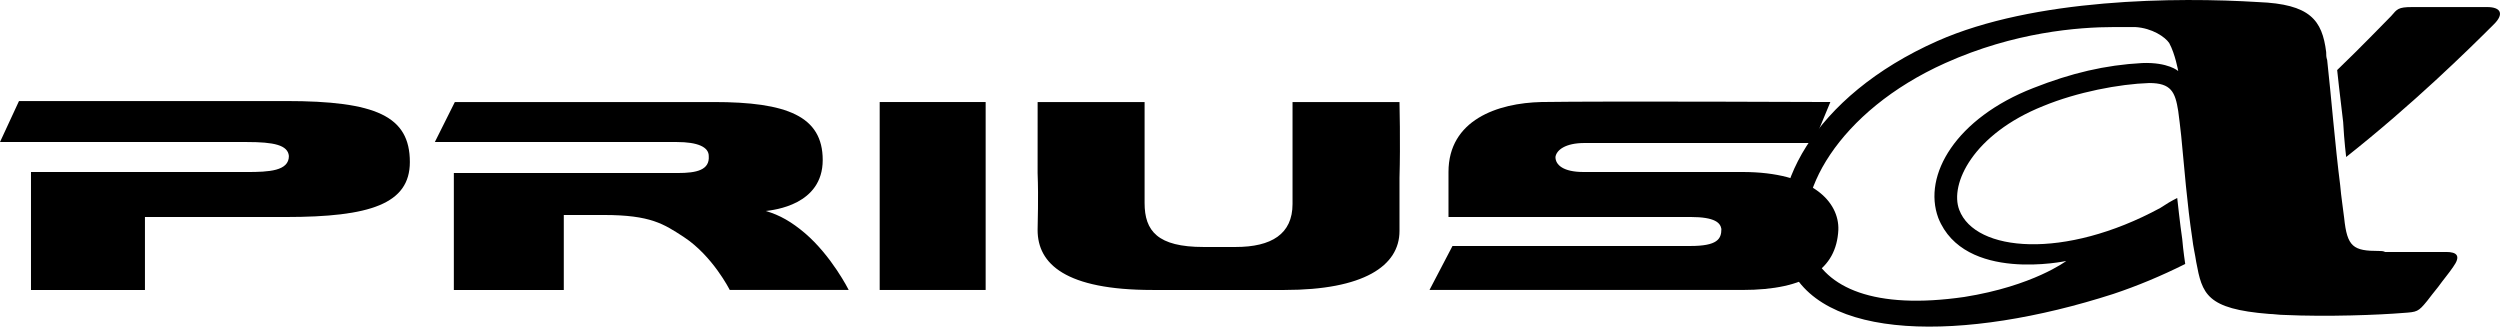
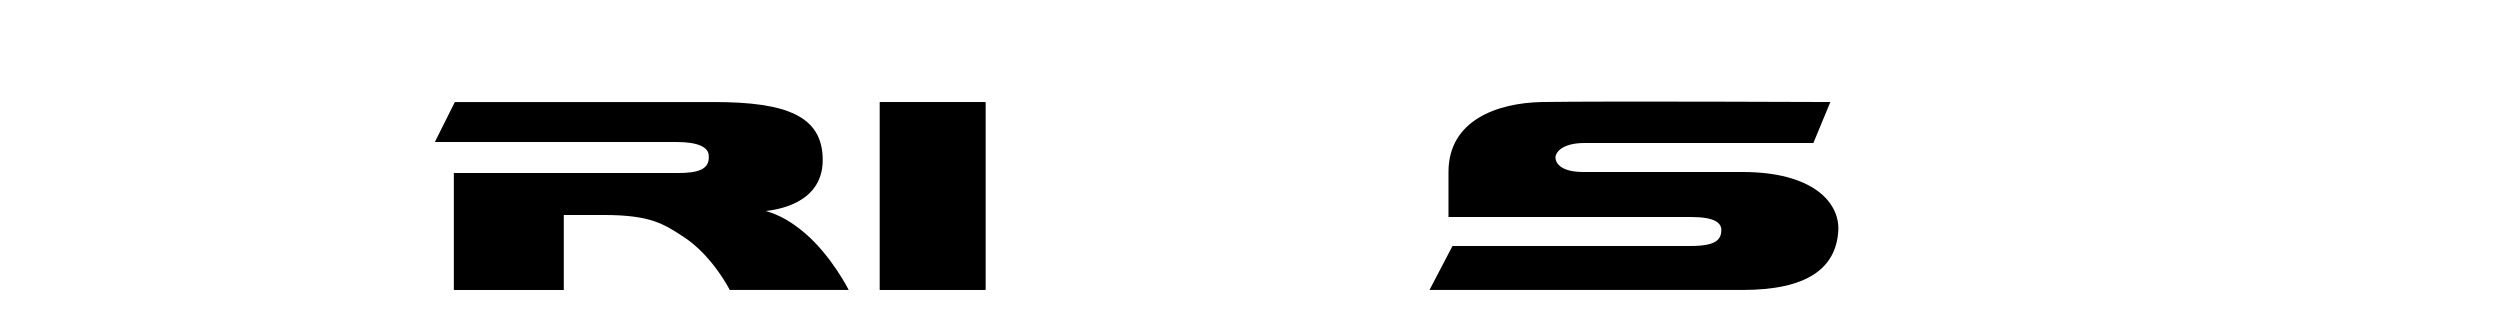
<svg xmlns="http://www.w3.org/2000/svg" xmlns:ns1="http://www.inkscape.org/namespaces/inkscape" xmlns:ns2="http://sodipodi.sourceforge.net/DTD/sodipodi-0.dtd" width="264.583mm" height="34.568mm" viewBox="0 0 264.583 34.568" version="1.1" id="svg1" ns1:version="1.3.2 (091e20e, 2023-11-25, custom)" ns2:docname="Prius Alpha.svg">
  <ns2:namedview id="namedview1" pagecolor="#ffffff" bordercolor="#000000" borderopacity="0.25" ns1:showpageshadow="2" ns1:pageopacity="0.0" ns1:pagecheckerboard="0" ns1:deskcolor="#d1d1d1" ns1:document-units="mm" ns1:zoom="0.75455247" ns1:cx="345.9004" ns1:cy="13.915533" ns1:window-width="1920" ns1:window-height="1094" ns1:window-x="-11" ns1:window-y="-11" ns1:window-maximized="1" ns1:current-layer="layer1" />
  <defs id="defs1">
    <clipPath clipPathUnits="userSpaceOnUse" id="clipEmfPath1">
      <path d="M 155.679,5.04 C 147.119,8.88 143.279,15.76 144.879,19.92 v 0 c 1.2,3.12 5.12,4.88 12.32,3.84 v 0 c 5.52,-0.88 8.16,-2.88 8.16,-2.88 v 0 c 0,0 -8.16,1.76 -10.24,-3.44 v 0 c -1.28,-3.44 1.44,-8 7.6,-10.4 v 0 c 3.04,-1.2 5.76,-1.84 8.72,-2 v 0 c 2.08,-0.08 2.88,0.64 2.88,0.64 v 0 c 0,0 -0.24,-1.36 -0.72,-2.24 v 0 C 173.279,2.96 172.239,2.24 170.879,2.16 v 0 c -0.4,0 -0.96,0 -1.68,0 v 0 c -2.88,0 -8,0.4 -13.52,2.88 z" id="path1" />
    </clipPath>
    <pattern id="EMFhbasepattern" patternUnits="userSpaceOnUse" width="6" height="6" x="0" y="0" />
  </defs>
  <g ns1:label="Layer 1" ns1:groupmode="layer" id="layer1" transform="translate(-78.317,-144.99)">
-     <path style="fill:#000000;fill-opacity:1;fill-rule:nonzero;stroke:none;stroke-width:1.322" d="m 305.037,151.662 c -3.914,0.211 -7.512,1.058 -11.532,2.645 -8.146,3.174 -11.743,9.204 -10.051,13.753 2.751,6.877 13.542,4.549 13.542,4.549 0,0 -3.491,2.645 -10.791,3.809 -9.522,1.375 -14.706,-0.952 -16.293,-5.078 -2.116,-5.501 2.962,-14.6 14.282,-19.678 7.3,-3.28 14.071,-3.809 17.879,-3.809 0.952,0 1.693,0 2.222,0 1.799,0.106 3.174,1.058 3.597,1.693 0.635,1.164 0.952,2.962 0.952,2.962 0,0 -1.058,-0.952 -3.809,-0.846 z m 32.162,19.995 c -1.799,0 -4.443,0 -6.454,0 -0.211,-0.106 -0.423,-0.106 -0.635,-0.106 -2.751,0 -3.385,-0.423 -3.703,-3.491 -0.106,-0.952 -0.317,-2.222 -0.423,-3.491 -0.529,-4.126 -0.952,-9.416 -1.375,-13.224 -0.106,-0.317 -0.106,-0.529 -0.106,-0.846 -0.423,-3.385 -1.693,-5.078 -7.194,-5.29 -8.569,-0.529 -23.698,-0.423 -33.96,4.126 -13.119,5.819 -18.514,16.081 -15.869,23.275 3.174,8.569 18.726,8.569 34.489,3.491 2.539,-0.846 5.078,-1.904 7.617,-3.174 0,0 -0.211,-1.375 -0.317,-2.645 -0.211,-1.375 -0.529,-4.338 -0.529,-4.338 -0.635,0.317 -1.164,0.635 -1.799,1.058 -10.156,5.501 -19.572,4.655 -21.265,0.211 -1.058,-2.751 1.481,-8.04 8.887,-11.003 3.597,-1.481 8.04,-2.328 11.214,-2.433 2.327,0 2.751,0.952 3.068,2.962 0.106,0.741 0.211,1.693 0.317,2.645 0.317,3.28 0.635,7.3 1.164,10.791 0.106,0.952 0.317,1.799 0.423,2.539 0.635,3.385 1.058,4.972 7.723,5.501 0.423,0 1.058,0.106 1.587,0.106 4.549,0.211 10.051,0 12.59,-0.211 1.481,-0.106 1.587,-0.106 2.539,-1.27 0.317,-0.423 0.741,-0.952 1.164,-1.481 0.529,-0.741 1.164,-1.481 1.587,-2.116 0.846,-1.164 0.423,-1.587 -0.741,-1.587 z" id="path3" />
-     <path style="fill:#000000;fill-opacity:1;fill-rule:nonzero;stroke:none;stroke-width:1.322" d="m 341.536,145.738 h -7.935 c -1.481,0 -1.587,0.211 -2.222,0.952 -1.058,1.058 -3.068,3.174 -5.713,5.713 0,0 0.317,2.962 0.635,5.501 0.106,2.01 0.317,3.703 0.317,3.703 7.088,-5.607 12.907,-11.32 15.658,-14.071 1.058,-1.058 0.741,-1.799 -0.741,-1.799 z" id="path4" />
-     <path style="fill:#000000;fill-opacity:1;fill-rule:nonzero;stroke:none;stroke-width:1.322" d="m 108.574,155.683 c 9.522,0 13.119,1.587 13.119,6.454 0,4.443 -4.232,5.819 -13.119,5.819 h -14.917 v 7.723 H 81.596 v -12.484 h 22.852 c 2.328,0 4.443,-0.106 4.443,-1.693 -0.106,-1.164 -1.587,-1.481 -4.443,-1.481 H 78.317 l 2.01,-4.338 z" id="path5" />
    <path style="fill:#000000;fill-opacity:1;fill-rule:nonzero;stroke:none;stroke-width:1.322" d="m 137.985,175.678 v -7.935 c 0,0 2.116,0 4.232,0 4.972,0 6.348,0.952 8.464,2.327 3.068,2.01 4.867,5.607 4.867,5.607 h 12.59 c 0,0 -1.799,-3.597 -4.655,-6.03 -1.375,-1.164 -2.645,-1.904 -4.126,-2.327 0.846,-0.106 6.03,-0.635 6.03,-5.396 0,-4.655 -3.809,-6.136 -11.532,-6.136 h -27.401 l -2.116,4.232 h 25.603 c 2.222,0 3.385,0.529 3.385,1.481 0.106,1.481 -1.27,1.799 -3.28,1.799 h -23.698 v 12.378 z" id="path6" />
    <path style="fill:#000000;fill-opacity:1;fill-rule:nonzero;stroke:none;stroke-width:1.322" d="m 171.417,175.678 h 11.214 v -19.89 h -11.214 z" id="path7" />
-     <path style="fill:#000000;fill-opacity:1;fill-rule:nonzero;stroke:none;stroke-width:1.322" d="m 188.133,155.789 c 0,0 4.972,0 11.32,0 v 10.685 c 0,2.962 1.375,4.655 6.242,4.655 h 3.385 c 3.809,0 6.03,-1.375 6.03,-4.549 v -10.791 h 11.32 c 0,0 0.106,4.338 0,8.04 0,2.645 0,4.549 0,5.607 0,3.703 -3.809,6.242 -12.167,6.242 h -6.983 -6.983 c -9.204,0 -12.167,-2.751 -12.167,-6.348 0,-0.952 0.106,-3.174 0,-6.03 z" id="path8" />
    <path style="fill:#000000;fill-opacity:1;fill-rule:nonzero;stroke:none;stroke-width:1.322" d="m 232.038,171.023 c 0,0 22.323,0 25.179,0 2.856,0 3.28,-0.741 3.28,-1.799 -0.106,-0.635 -0.635,-1.27 -3.28,-1.27 H 231.615 v -4.761 c 0,-5.501 5.184,-7.3 9.839,-7.406 6.559,-0.106 30.575,0 30.575,0 l -1.798,4.338 H 246.003 c -2.01,0 -2.962,0.741 -3.068,1.481 0,0.846 0.846,1.587 2.962,1.587 h 16.822 c 7.406,0 10.262,3.174 10.156,6.136 -0.211,4.126 -3.385,6.348 -10.156,6.348 h -33.114 z" id="path9" />
  </g>
</svg>